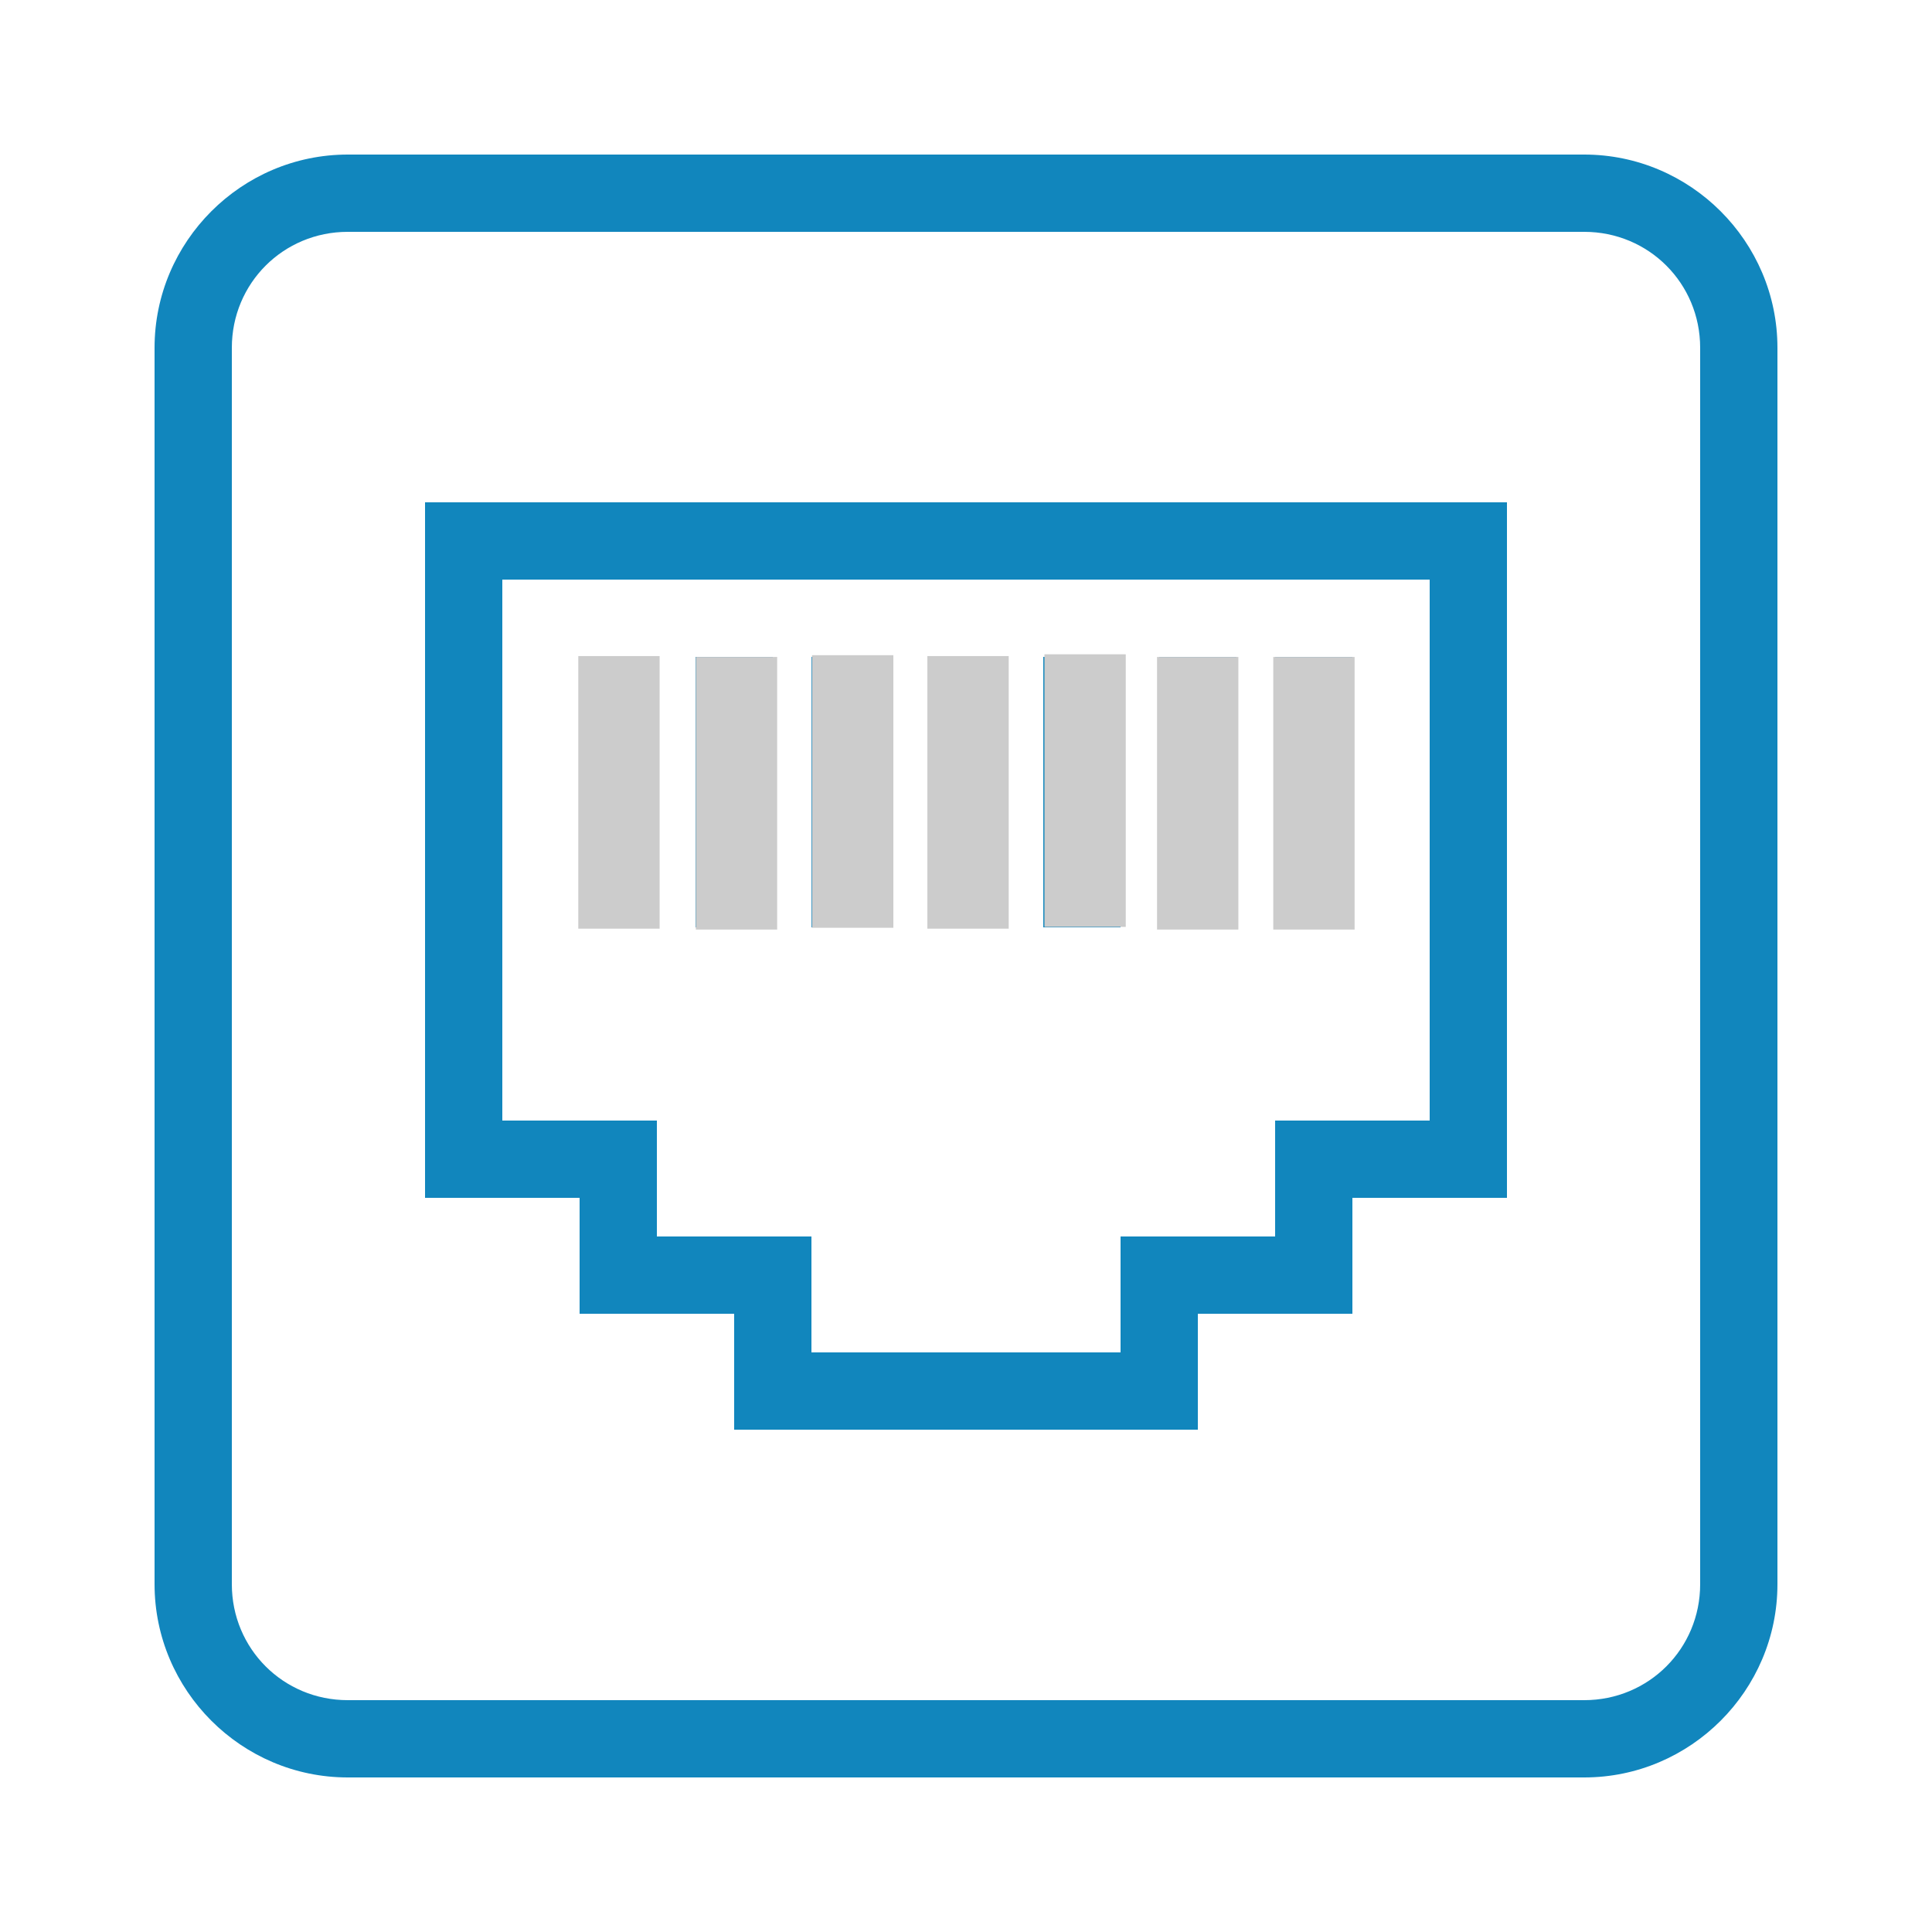
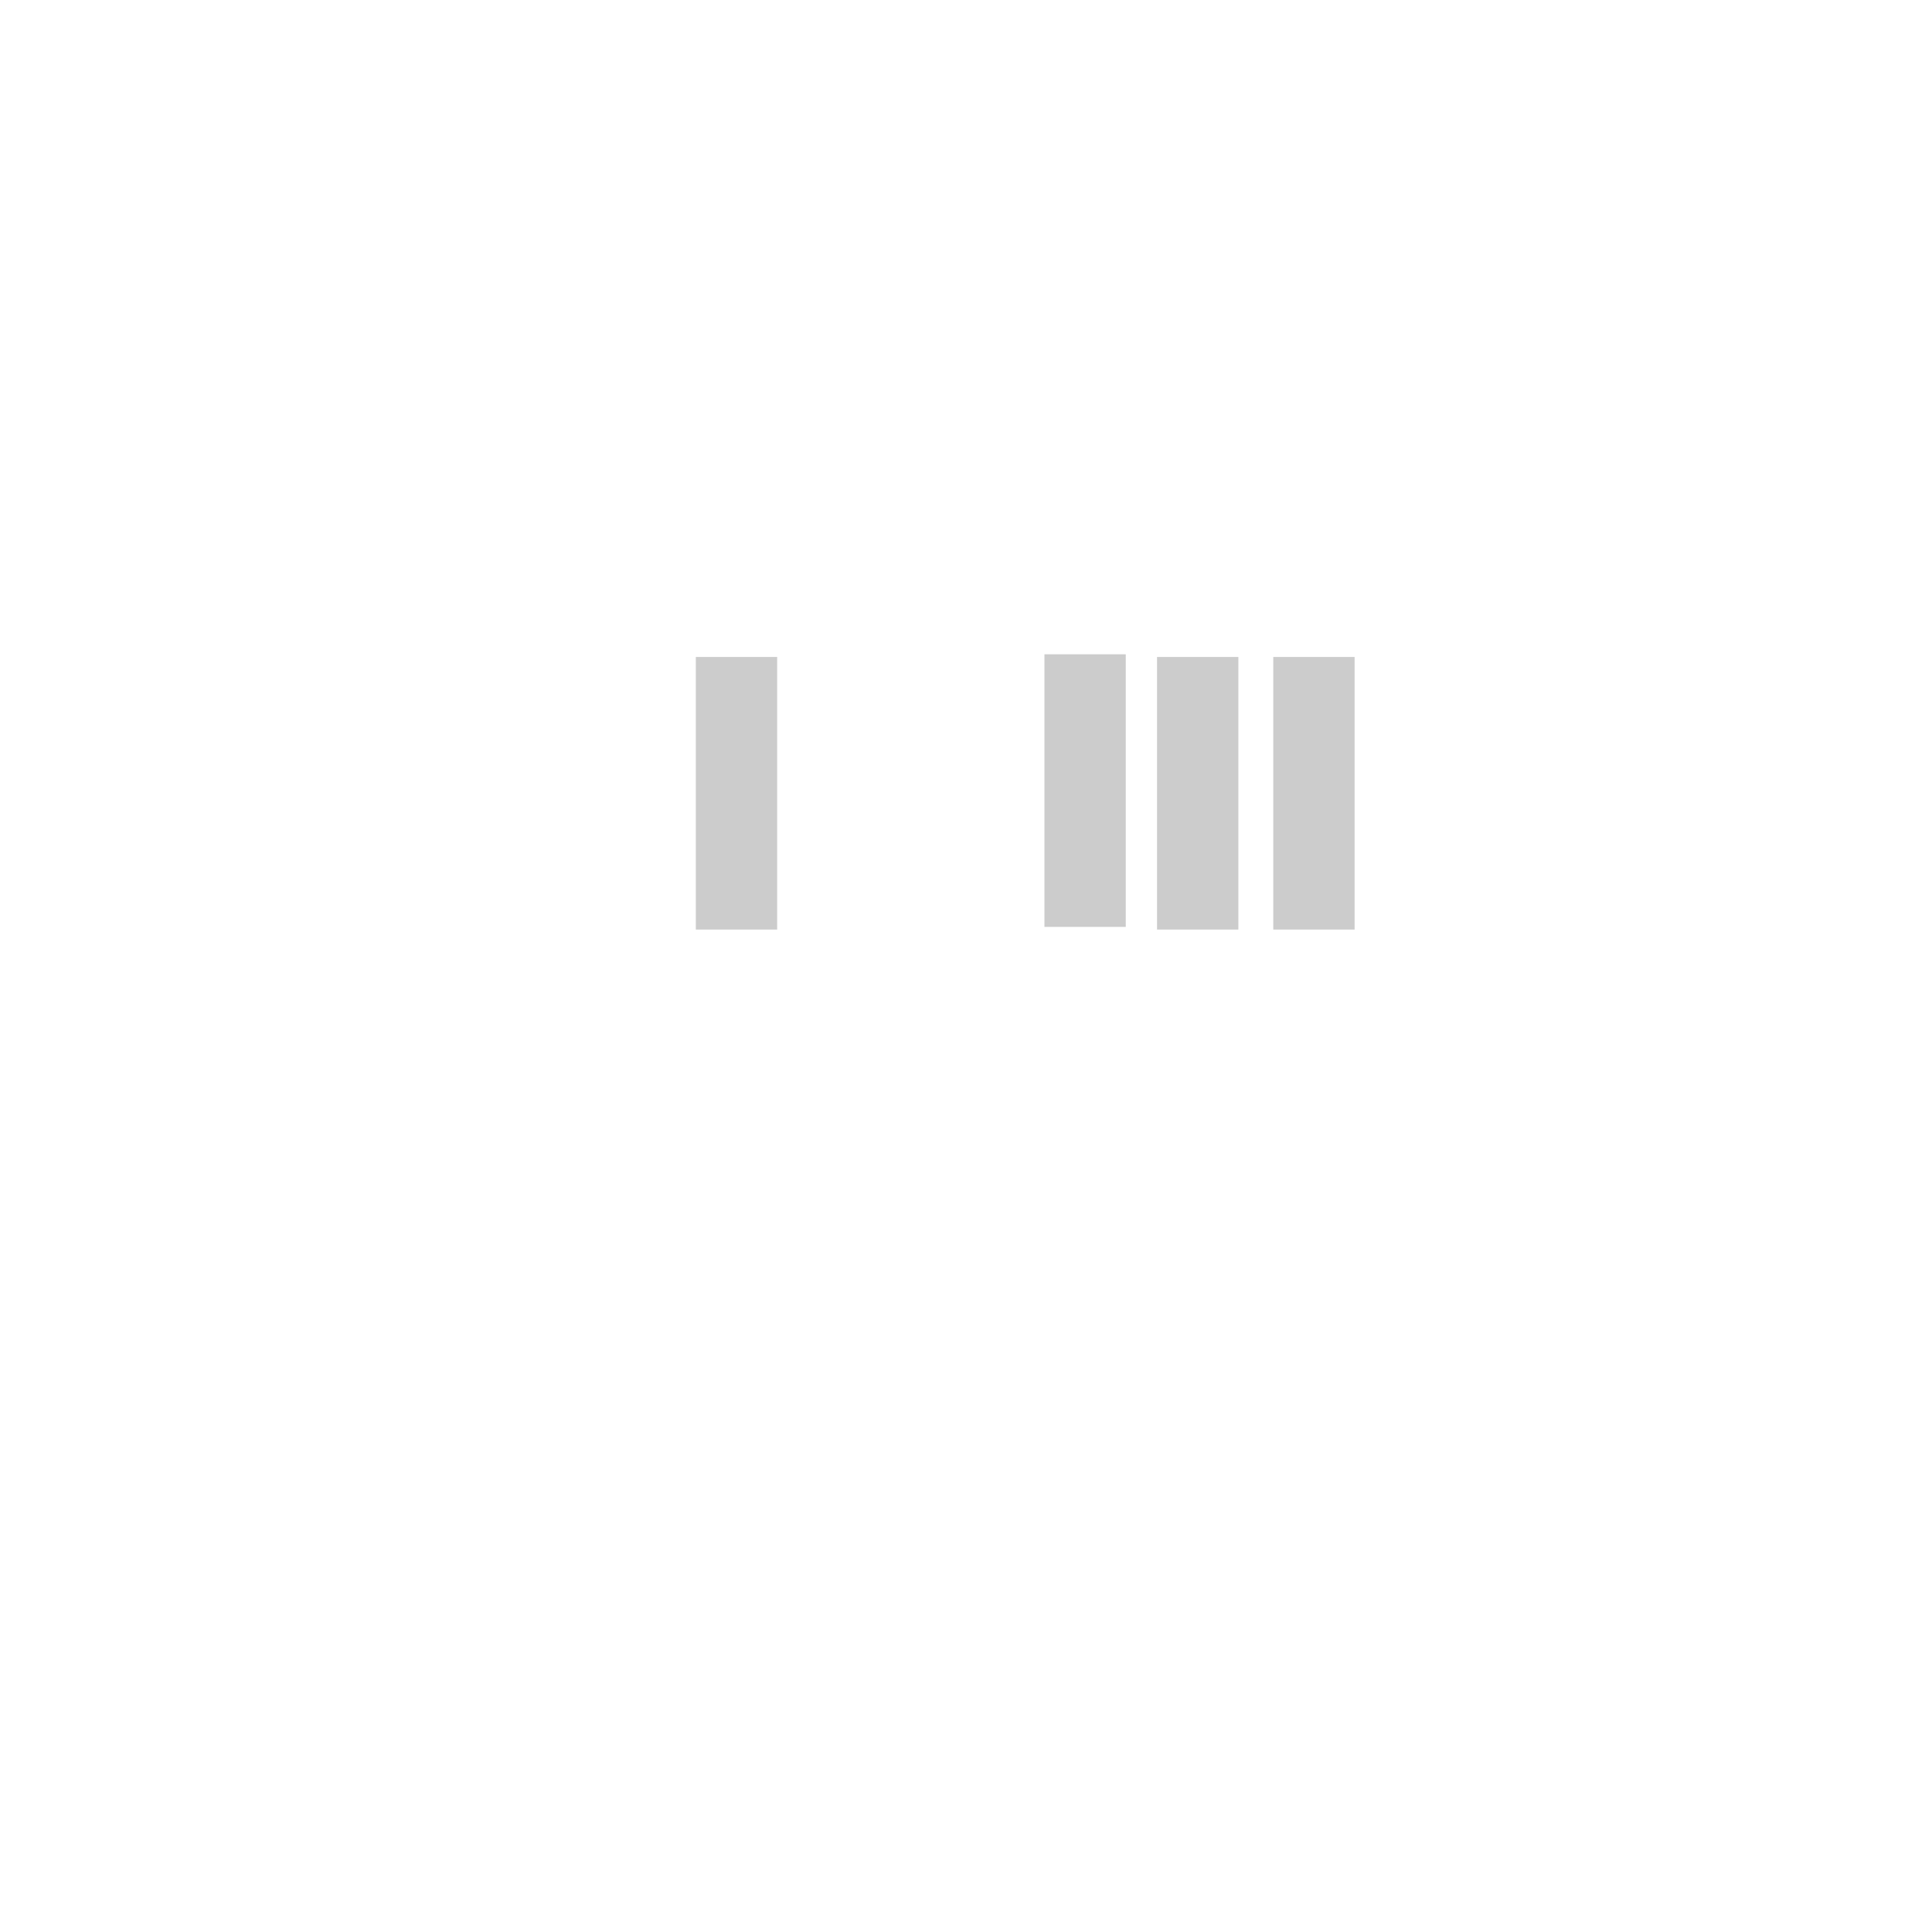
<svg xmlns="http://www.w3.org/2000/svg" width="50" height="50">
  <g class="layer">
    <title>Layer 1</title>
-     <path d="m9,4c-2.75,0 -5,2.25 -5,5l0,32c0,2.75 2.25,5 5,5l32,0c2.75,0 5,-2.25 5,-5l0,-32c0,-2.75 -2.25,-5 -5,-5l-32,0zm0,2l32,0c1.668,0 3,1.332 3,3l0,32c0,1.668 -1.332,3 -3,3l-32,0c-1.668,0 -3,-1.332 -3,-3l0,-32c0,-1.668 1.332,-3 3,-3zm2,7l0,18l4,0l0,3l4,0l0,3l12,0l0,-3l4,0l0,-3l4,0l0,-18l-1,0l-27,0zm2,2l24,0l0,14l-4,0l0,3l-4,0l0,3l-8,0l0,-3l-4,0l0,-3l-4,0l0,-14zm2,2l0,7l2,0l0,-7l-2,0zm3,0l0,7l2,0l0,-7l-2,0zm3,0l0,7l2,0l0,-7l-2,0zm3,0l0,7l2,0l0,-7l-2,0zm3,0l0,7l2,0l0,-7l-2,0zm3,0l0,7l2,0l0,-7l-2,0zm3,0l0,7l2,0l0,-7l-2,0z" fill="#1186BD" id="svg_1" />
-     <rect fill="#cccccc" height="7.055" id="svg_19" stroke-dasharray="null" stroke-linecap="null" stroke-linejoin="null" stroke-width="null" width="2.105" x="14.966" y="16.979" />
    <rect fill="#cccccc" height="7.055" id="svg_20" stroke-dasharray="null" stroke-linecap="null" stroke-linejoin="null" stroke-width="null" width="2.105" x="18.008" y="17.002" />
-     <rect fill="#cccccc" height="7.055" id="svg_22" stroke-dasharray="null" stroke-linecap="null" stroke-linejoin="null" stroke-width="null" width="2.105" x="21.015" y="16.956" />
-     <rect fill="#cccccc" height="7.055" id="svg_23" stroke-dasharray="null" stroke-linecap="null" stroke-linejoin="null" stroke-width="null" width="2.105" x="24" y="16.979" />
    <rect fill="#cccccc" height="7.055" id="svg_24" stroke-dasharray="null" stroke-linecap="null" stroke-linejoin="null" stroke-width="null" width="2.105" x="27.03" y="16.933" />
    <rect fill="#cccccc" height="7.055" id="svg_25" stroke-dasharray="null" stroke-linecap="null" stroke-linejoin="null" stroke-width="null" width="2.105" x="29.944" y="17.002" />
    <rect fill="#cccccc" height="7.055" id="svg_26" stroke-dasharray="null" stroke-linecap="null" stroke-linejoin="null" stroke-width="null" width="2.105" x="32.952" y="17.002" />
  </g>
</svg>